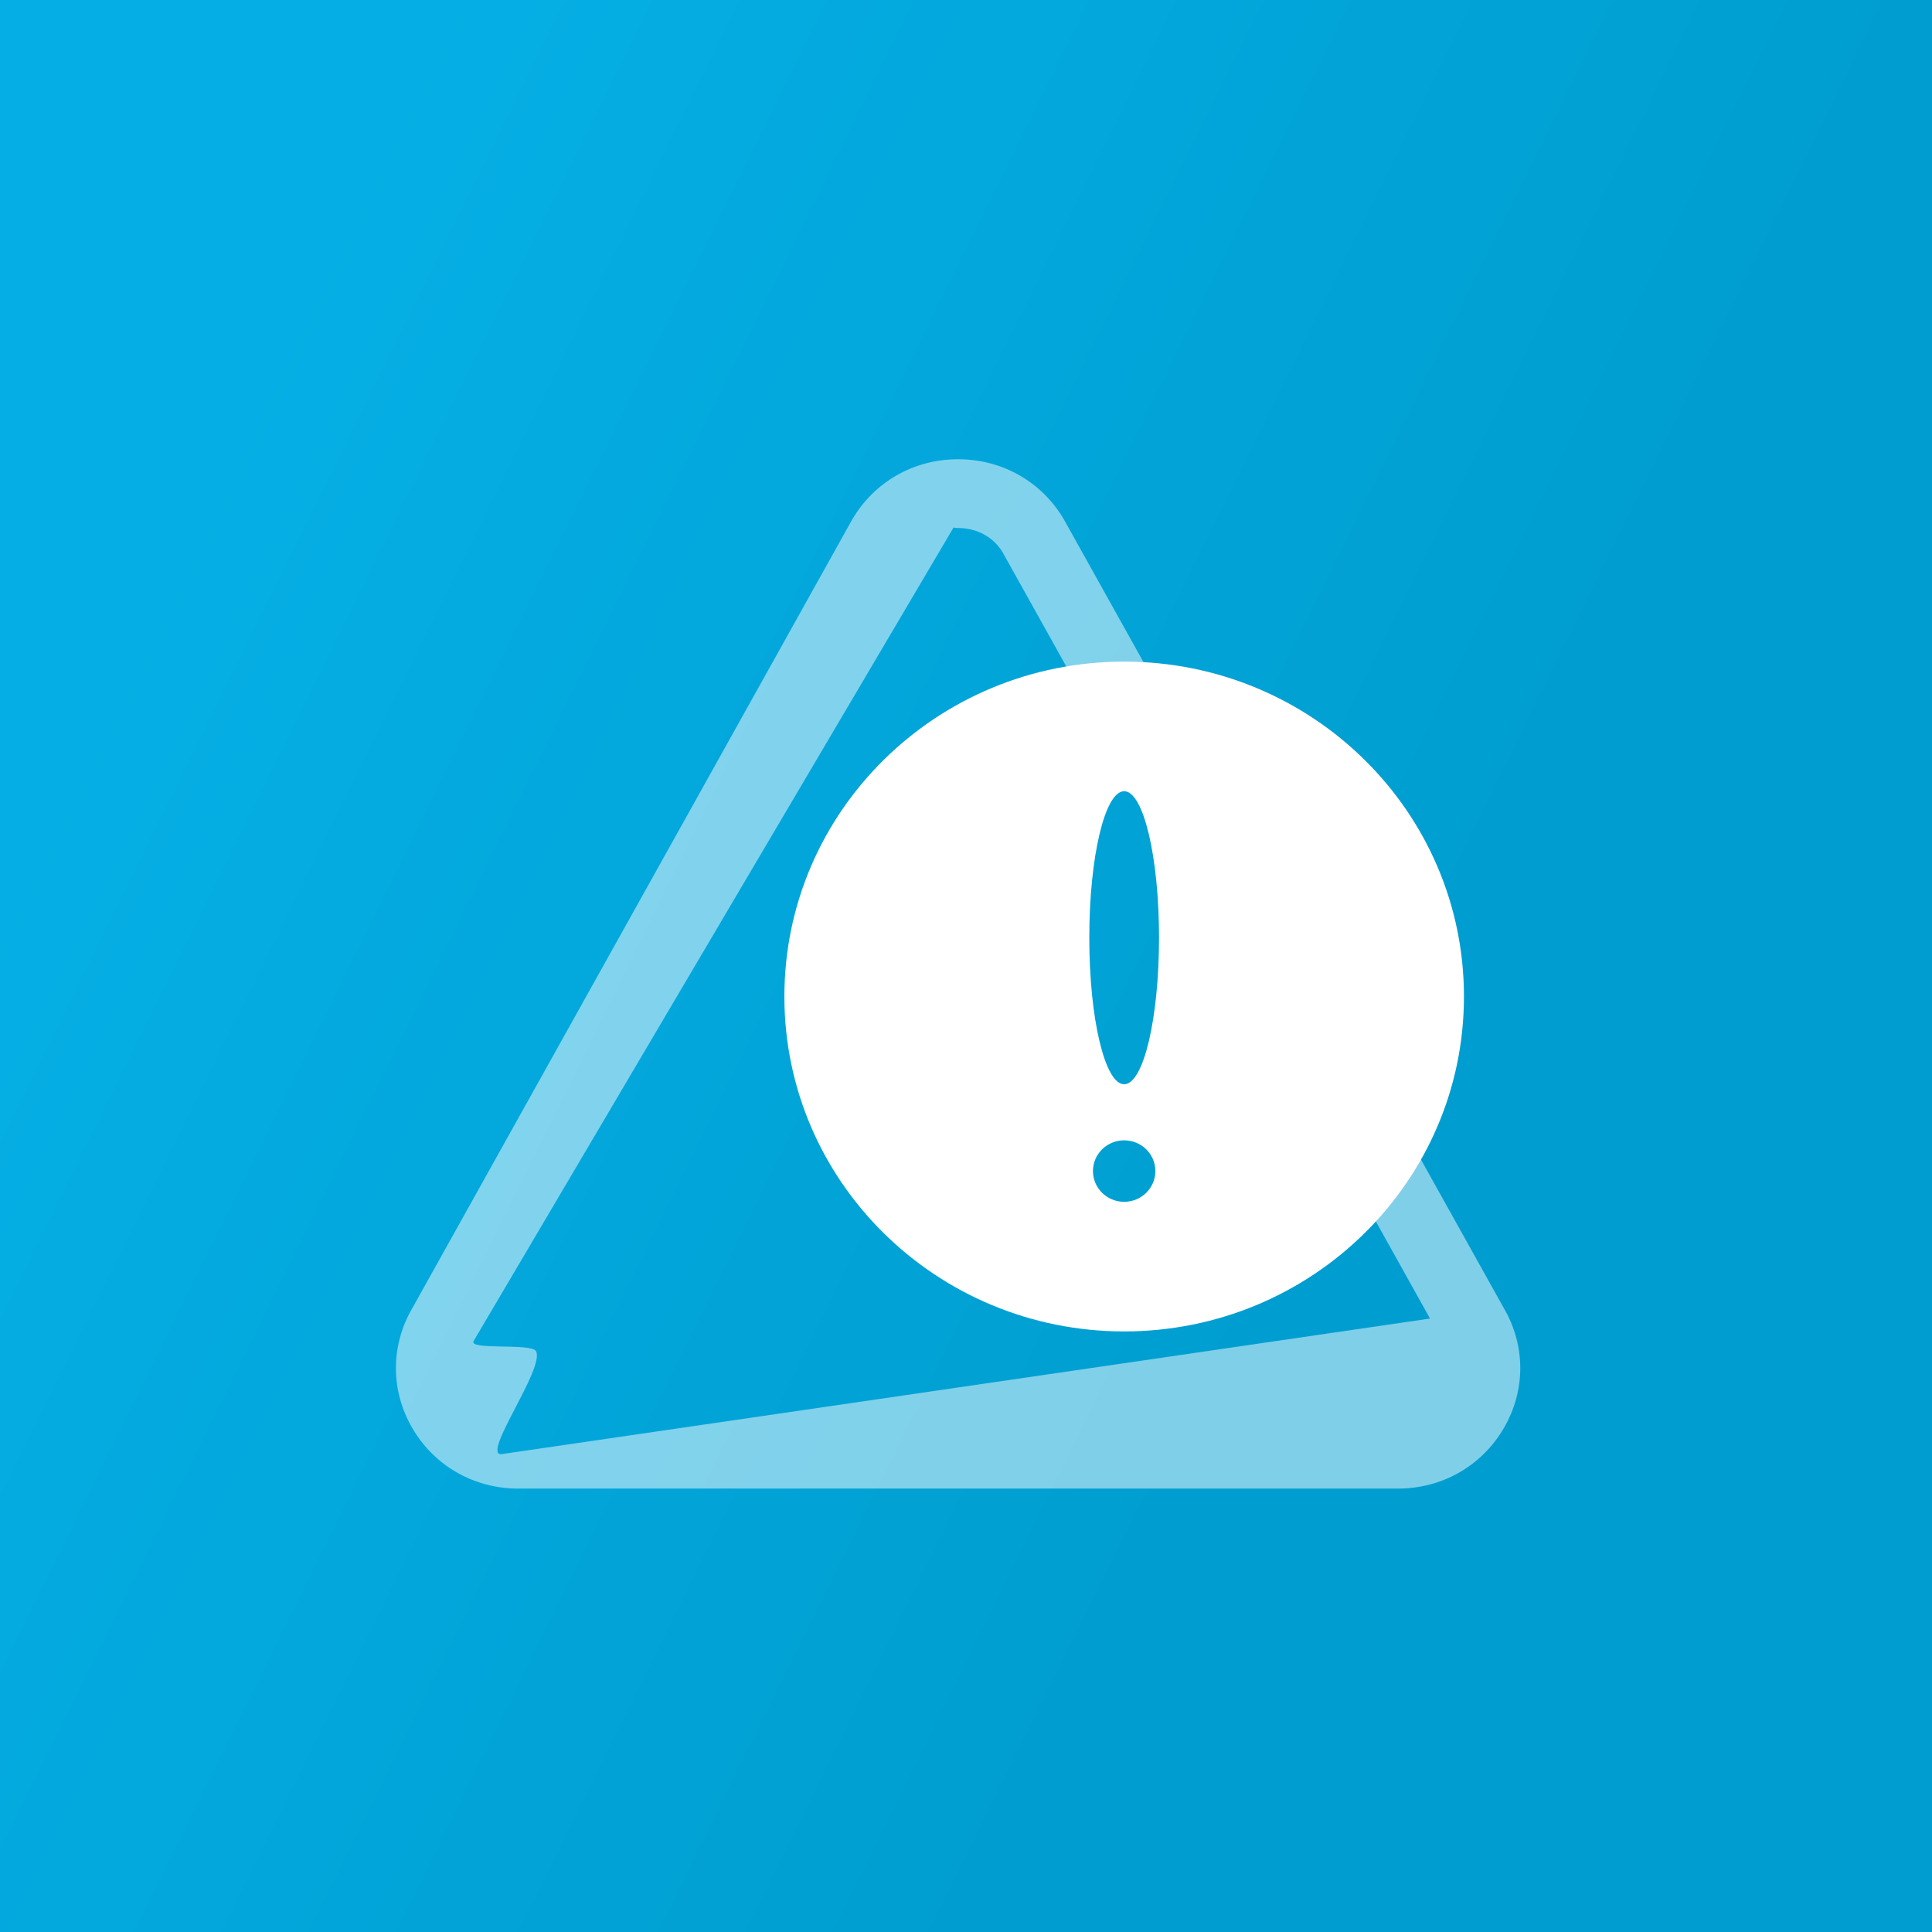
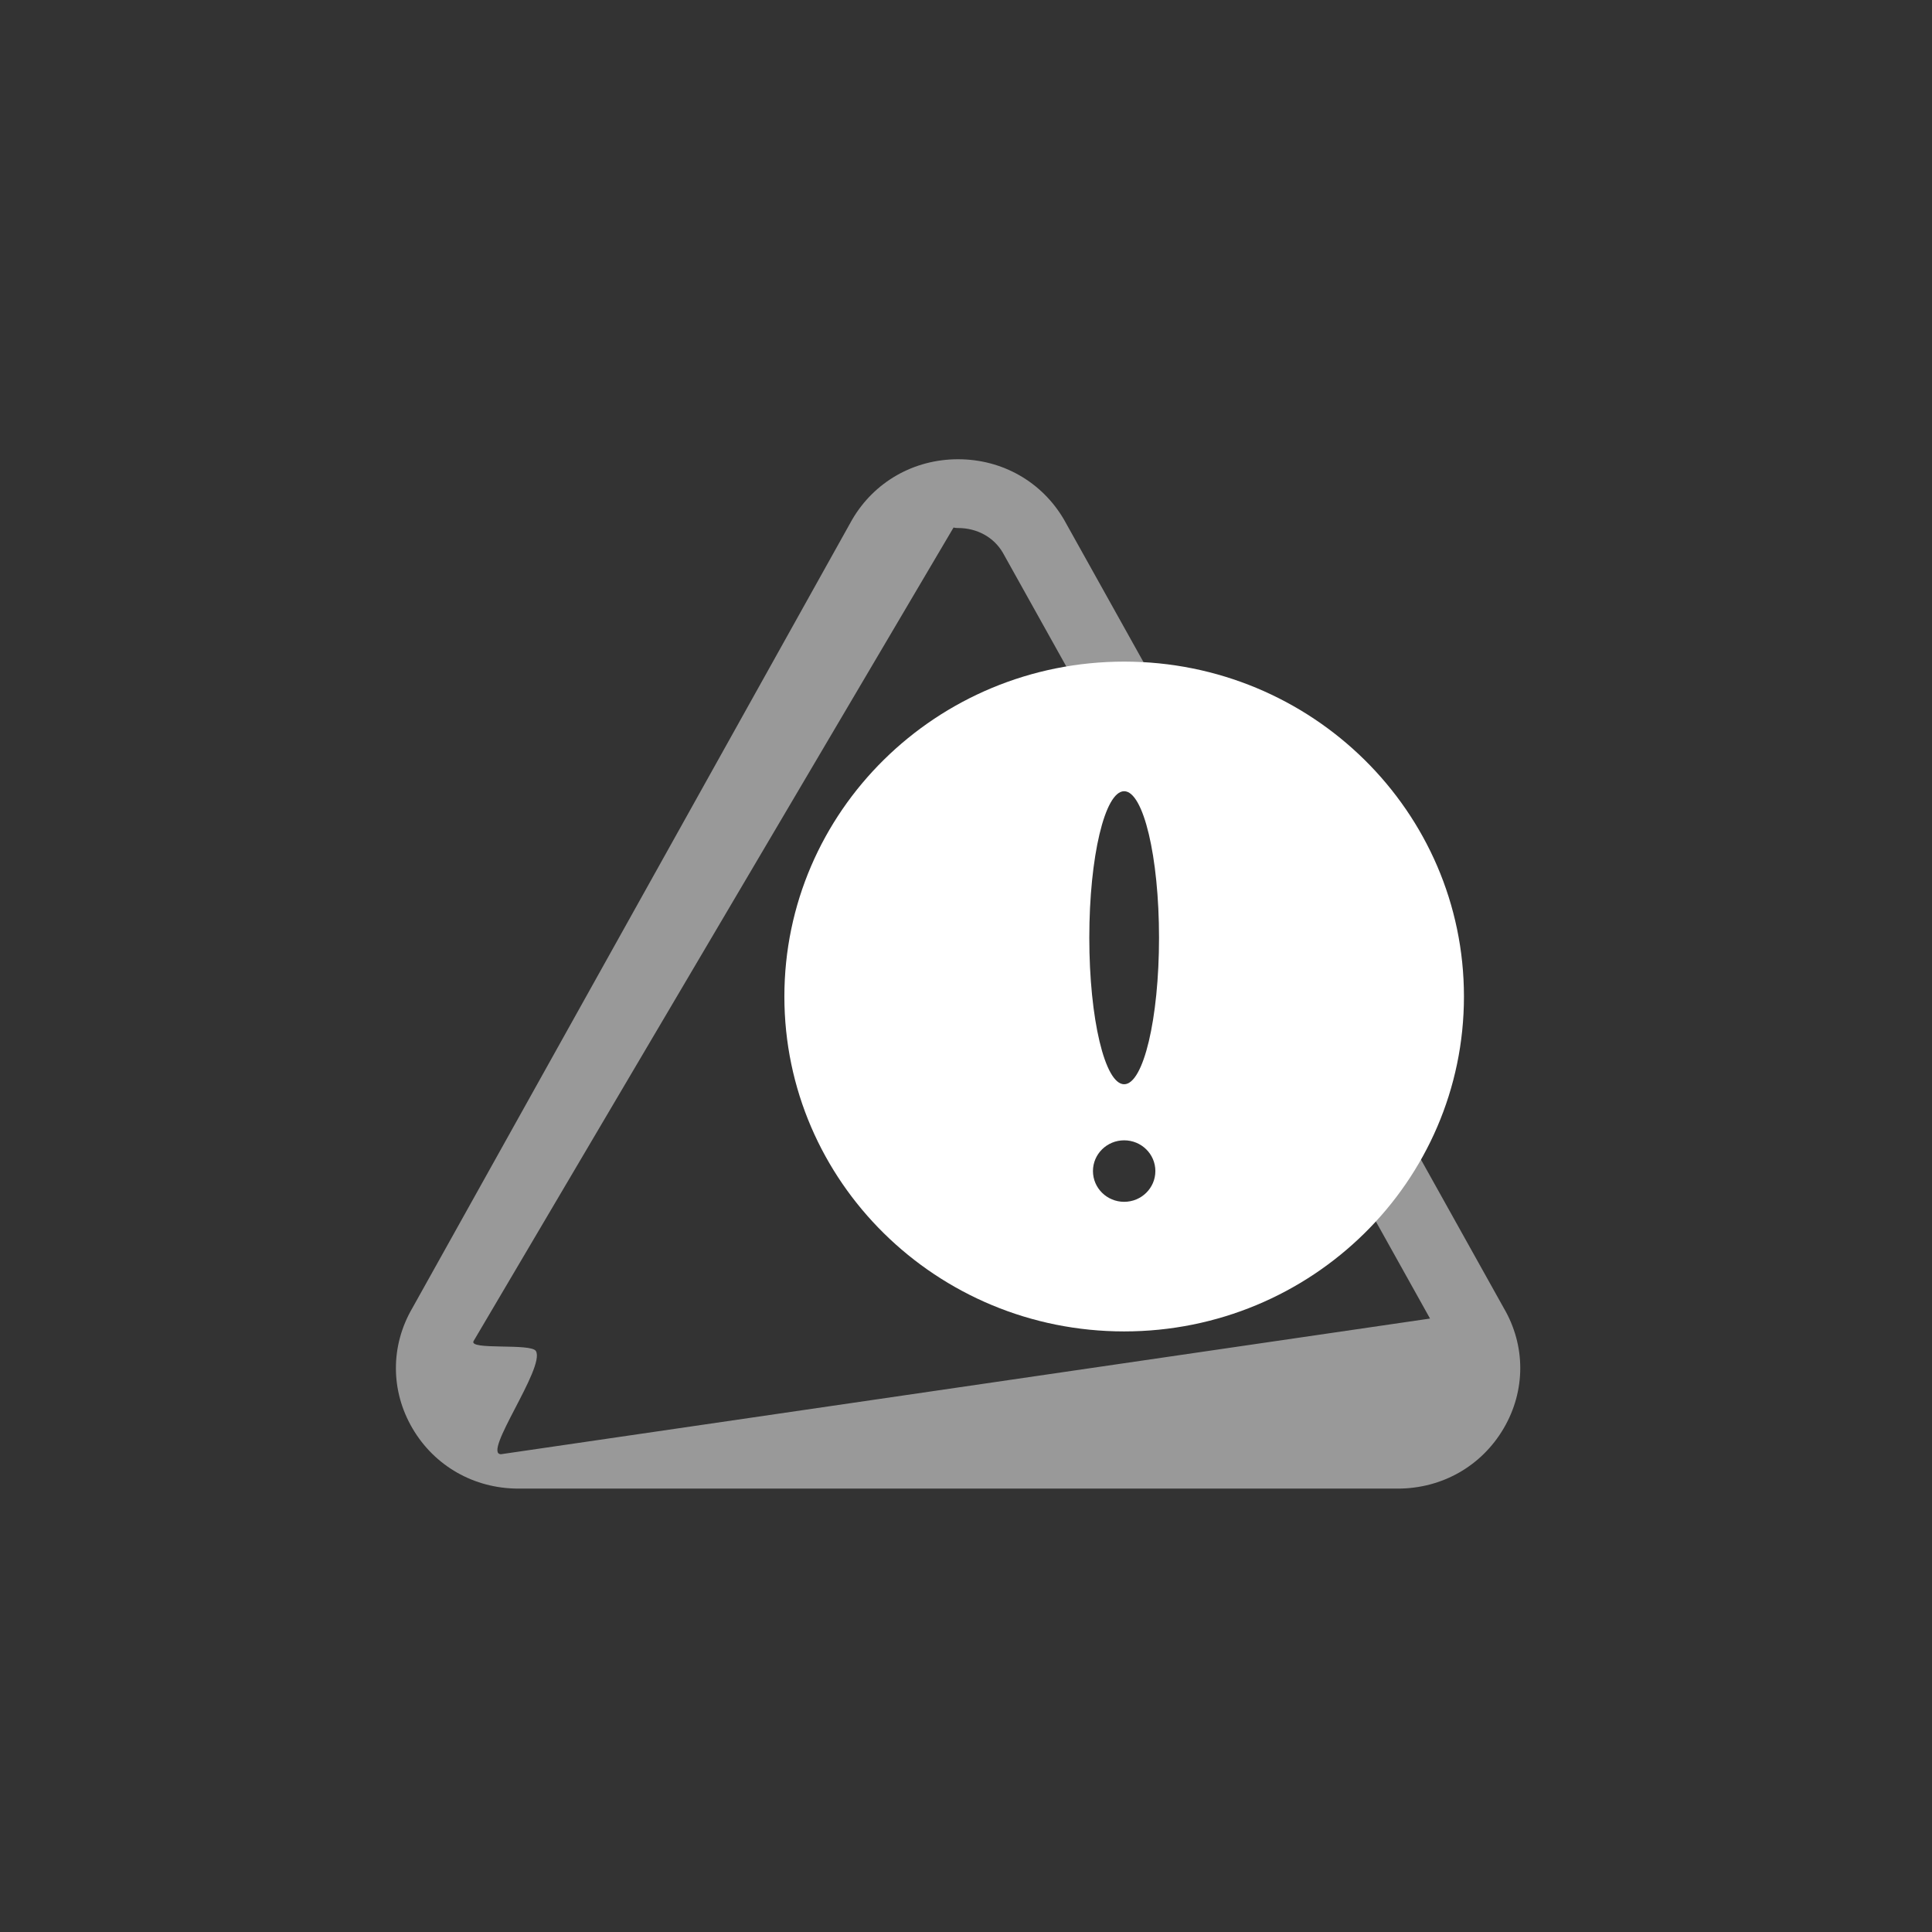
<svg xmlns="http://www.w3.org/2000/svg" width="122" height="122" viewBox="0 0 122 122" fill="none">
  <rect x="0" y="0" width="122" height="122" fill="#333333" stroke="none" />
-   <rect width="122" height="122" fill="url(#paint0_linear_5698_4901)" />
  <path opacity="0.5" d="M60.5 33.343C61.715 33.343 62.761 33.937 63.323 34.896L91.142 84.768C91.442 85.28 92.331 83.144 91.116 83.144L31.638 91.829C30.423 91.829 34.449 86.353 33.841 85.315C33.539 84.799 29.559 85.277 29.907 84.681L60.276 33.206C60.883 32.168 59.284 33.343 60.5 33.343H60.5ZM60.5 29C57.71 29 55.211 30.422 53.816 32.804L26.046 82.589C25.349 83.78 25 85.086 25 86.392C25 87.699 25.349 89.006 26.046 90.196C27.441 92.578 29.94 94 32.73 94H88.269C91.059 94 93.558 92.578 94.953 90.196C95.651 89.006 95.999 87.699 96 86.393C96 85.088 95.653 83.783 94.957 82.596L67.184 32.804C65.789 30.422 63.29 29 60.5 29H60.5Z" fill="white" />
-   <path d="M70.987 41.779C59.138 41.779 49.531 51.248 49.531 62.928C49.531 74.606 59.138 84.075 70.987 84.075C82.837 84.075 92.444 74.606 92.444 62.928C92.444 51.248 82.837 41.779 70.987 41.779ZM70.987 75.891C69.899 75.891 69.017 75.022 69.017 73.949C69.017 72.877 69.899 72.008 70.987 72.008C72.076 72.008 72.958 72.877 72.958 73.949C72.958 75.022 72.076 75.891 70.987 75.891ZM70.987 68.467C69.771 68.467 68.786 64.325 68.786 59.215C68.786 54.105 69.771 49.963 70.987 49.963C72.204 49.963 73.189 54.105 73.189 59.215C73.189 64.325 72.204 68.467 70.987 68.467Z" fill="white" />
+   <path d="M70.987 41.779C59.138 41.779 49.531 51.248 49.531 62.928C49.531 74.606 59.138 84.075 70.987 84.075C82.837 84.075 92.444 74.606 92.444 62.928C92.444 51.248 82.837 41.779 70.987 41.779ZM70.987 75.891C69.899 75.891 69.017 75.022 69.017 73.949C69.017 72.877 69.899 72.008 70.987 72.008C72.076 72.008 72.958 72.877 72.958 73.949C72.958 75.022 72.076 75.891 70.987 75.891M70.987 68.467C69.771 68.467 68.786 64.325 68.786 59.215C68.786 54.105 69.771 49.963 70.987 49.963C72.204 49.963 73.189 54.105 73.189 59.215C73.189 64.325 72.204 68.467 70.987 68.467Z" fill="white" />
  <defs>
    <linearGradient id="paint0_linear_5698_4901" x1="1.811" y1="51.774" x2="77.145" y2="89.012" gradientUnits="userSpaceOnUse">
      <stop stop-color="#05AFE5" />
      <stop offset="1" stop-color="#009ED0" />
    </linearGradient>
  </defs>
</svg>